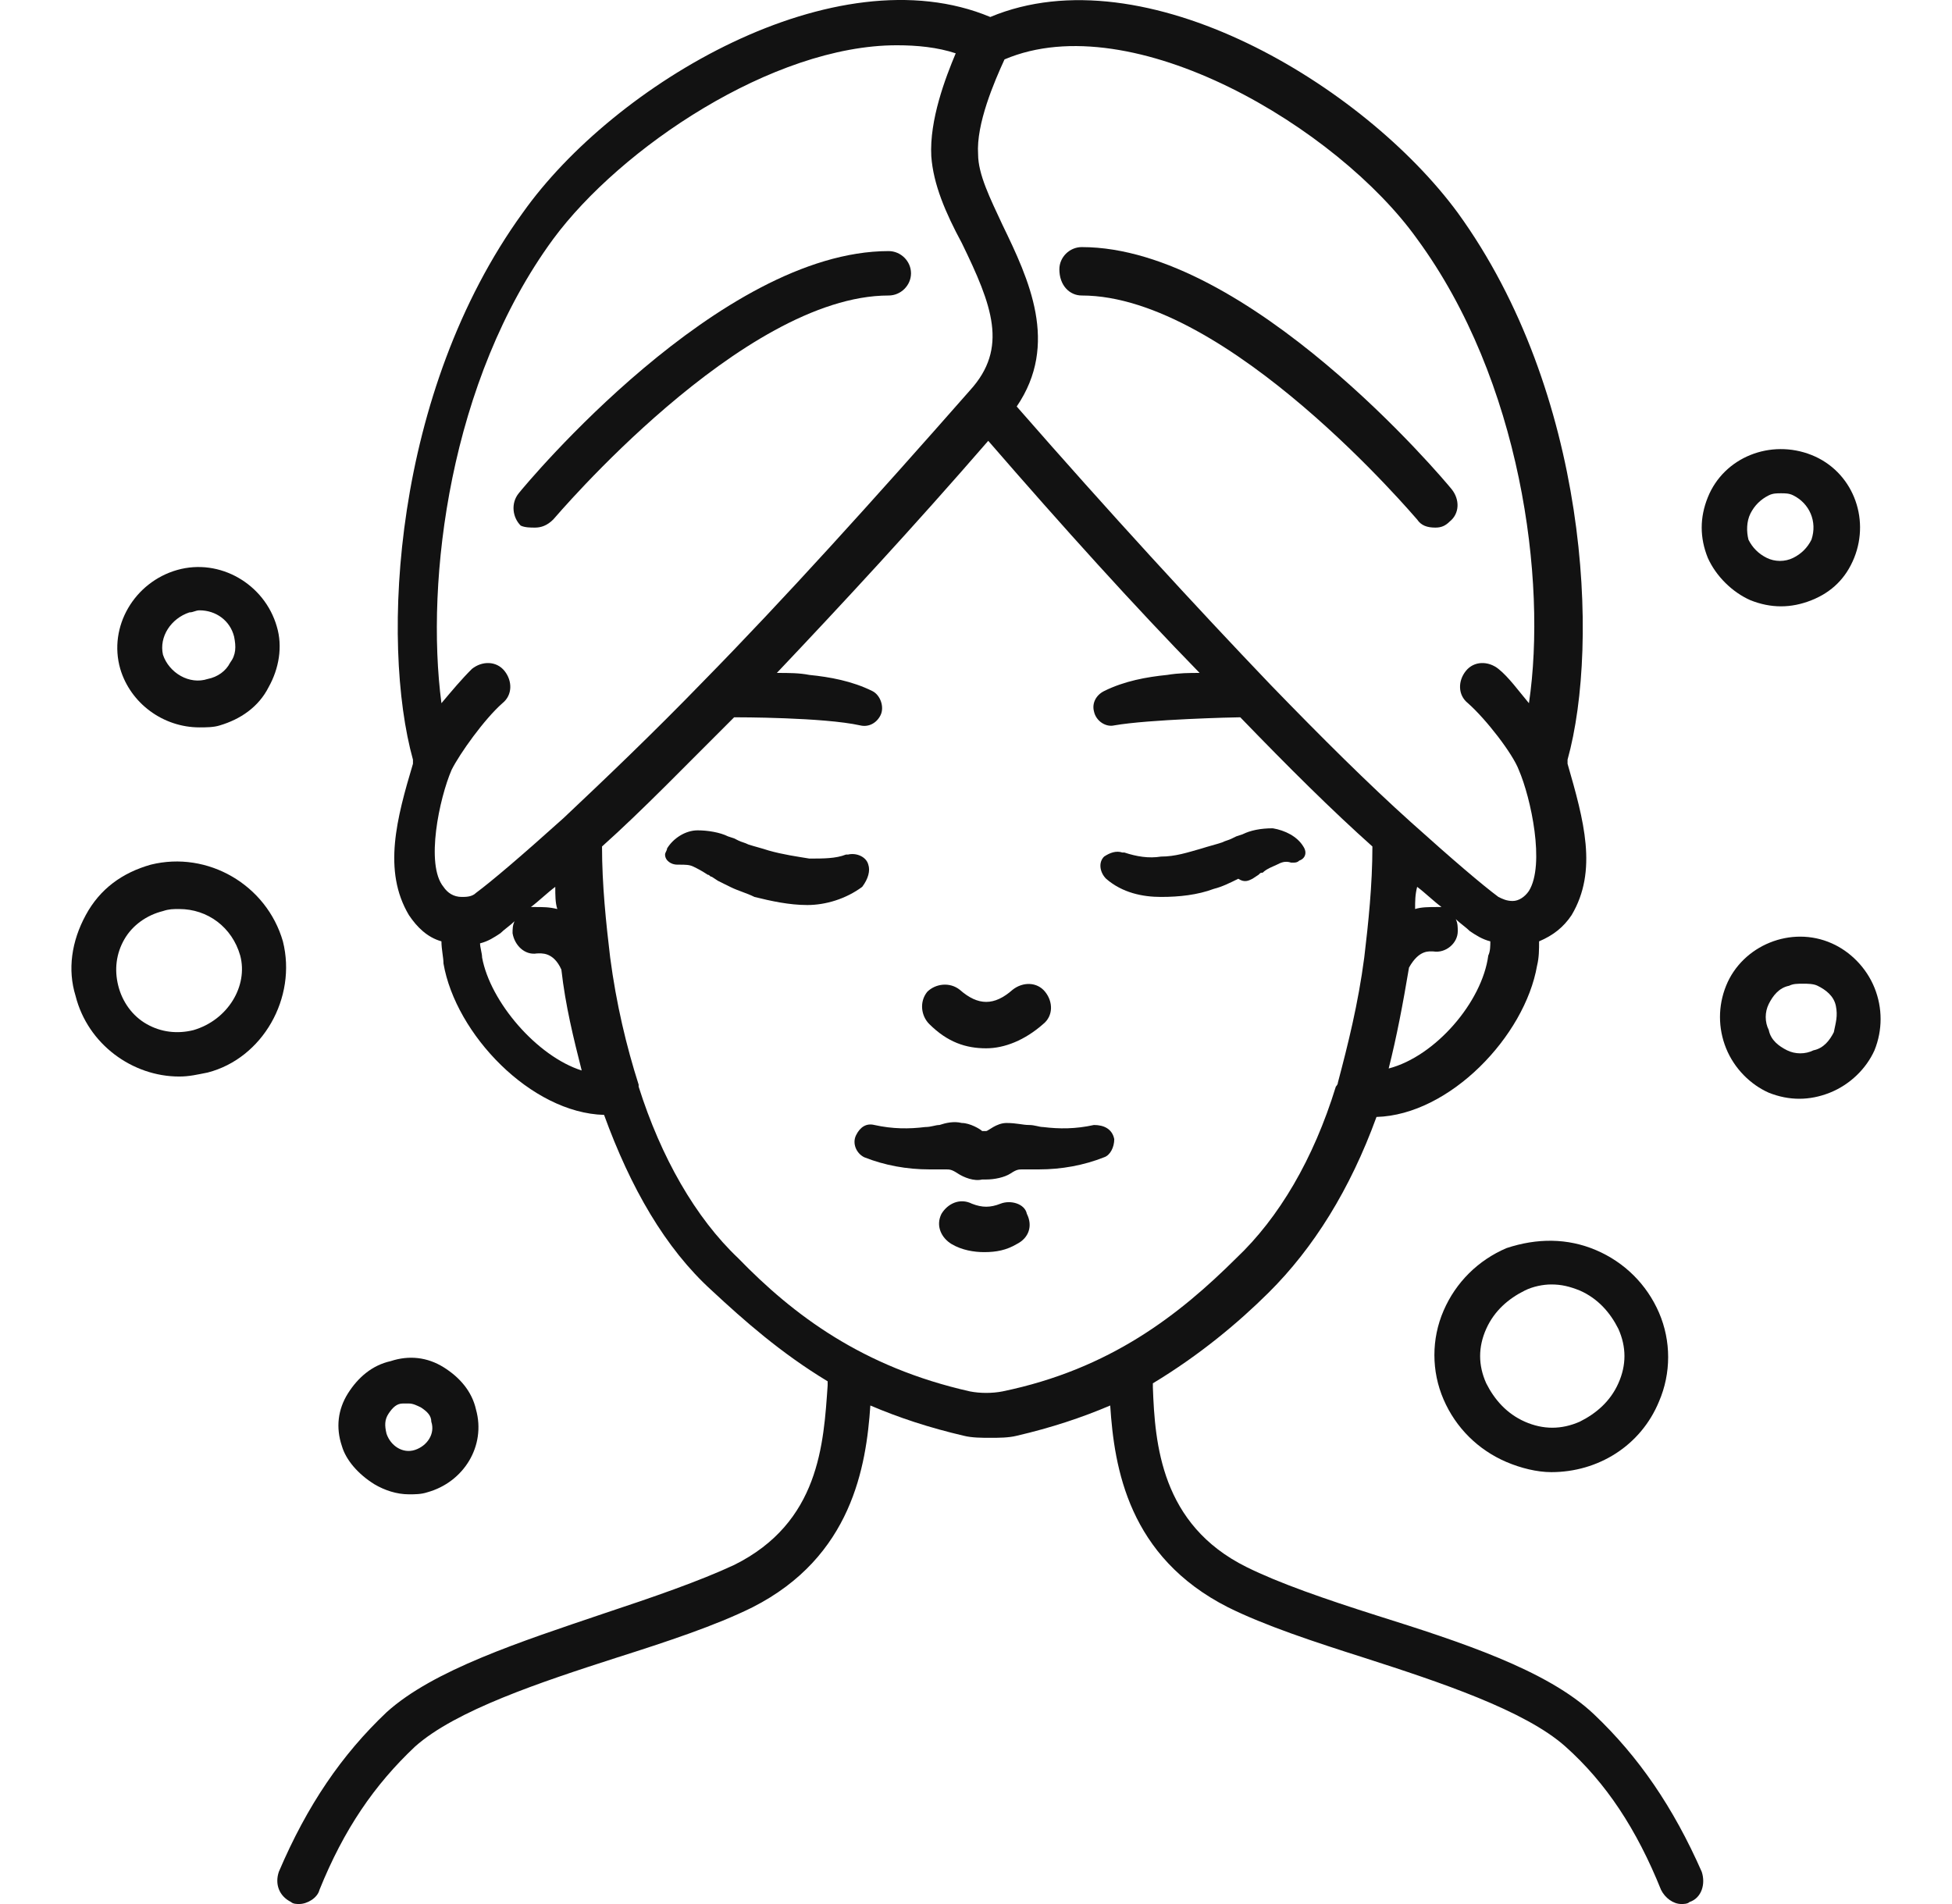
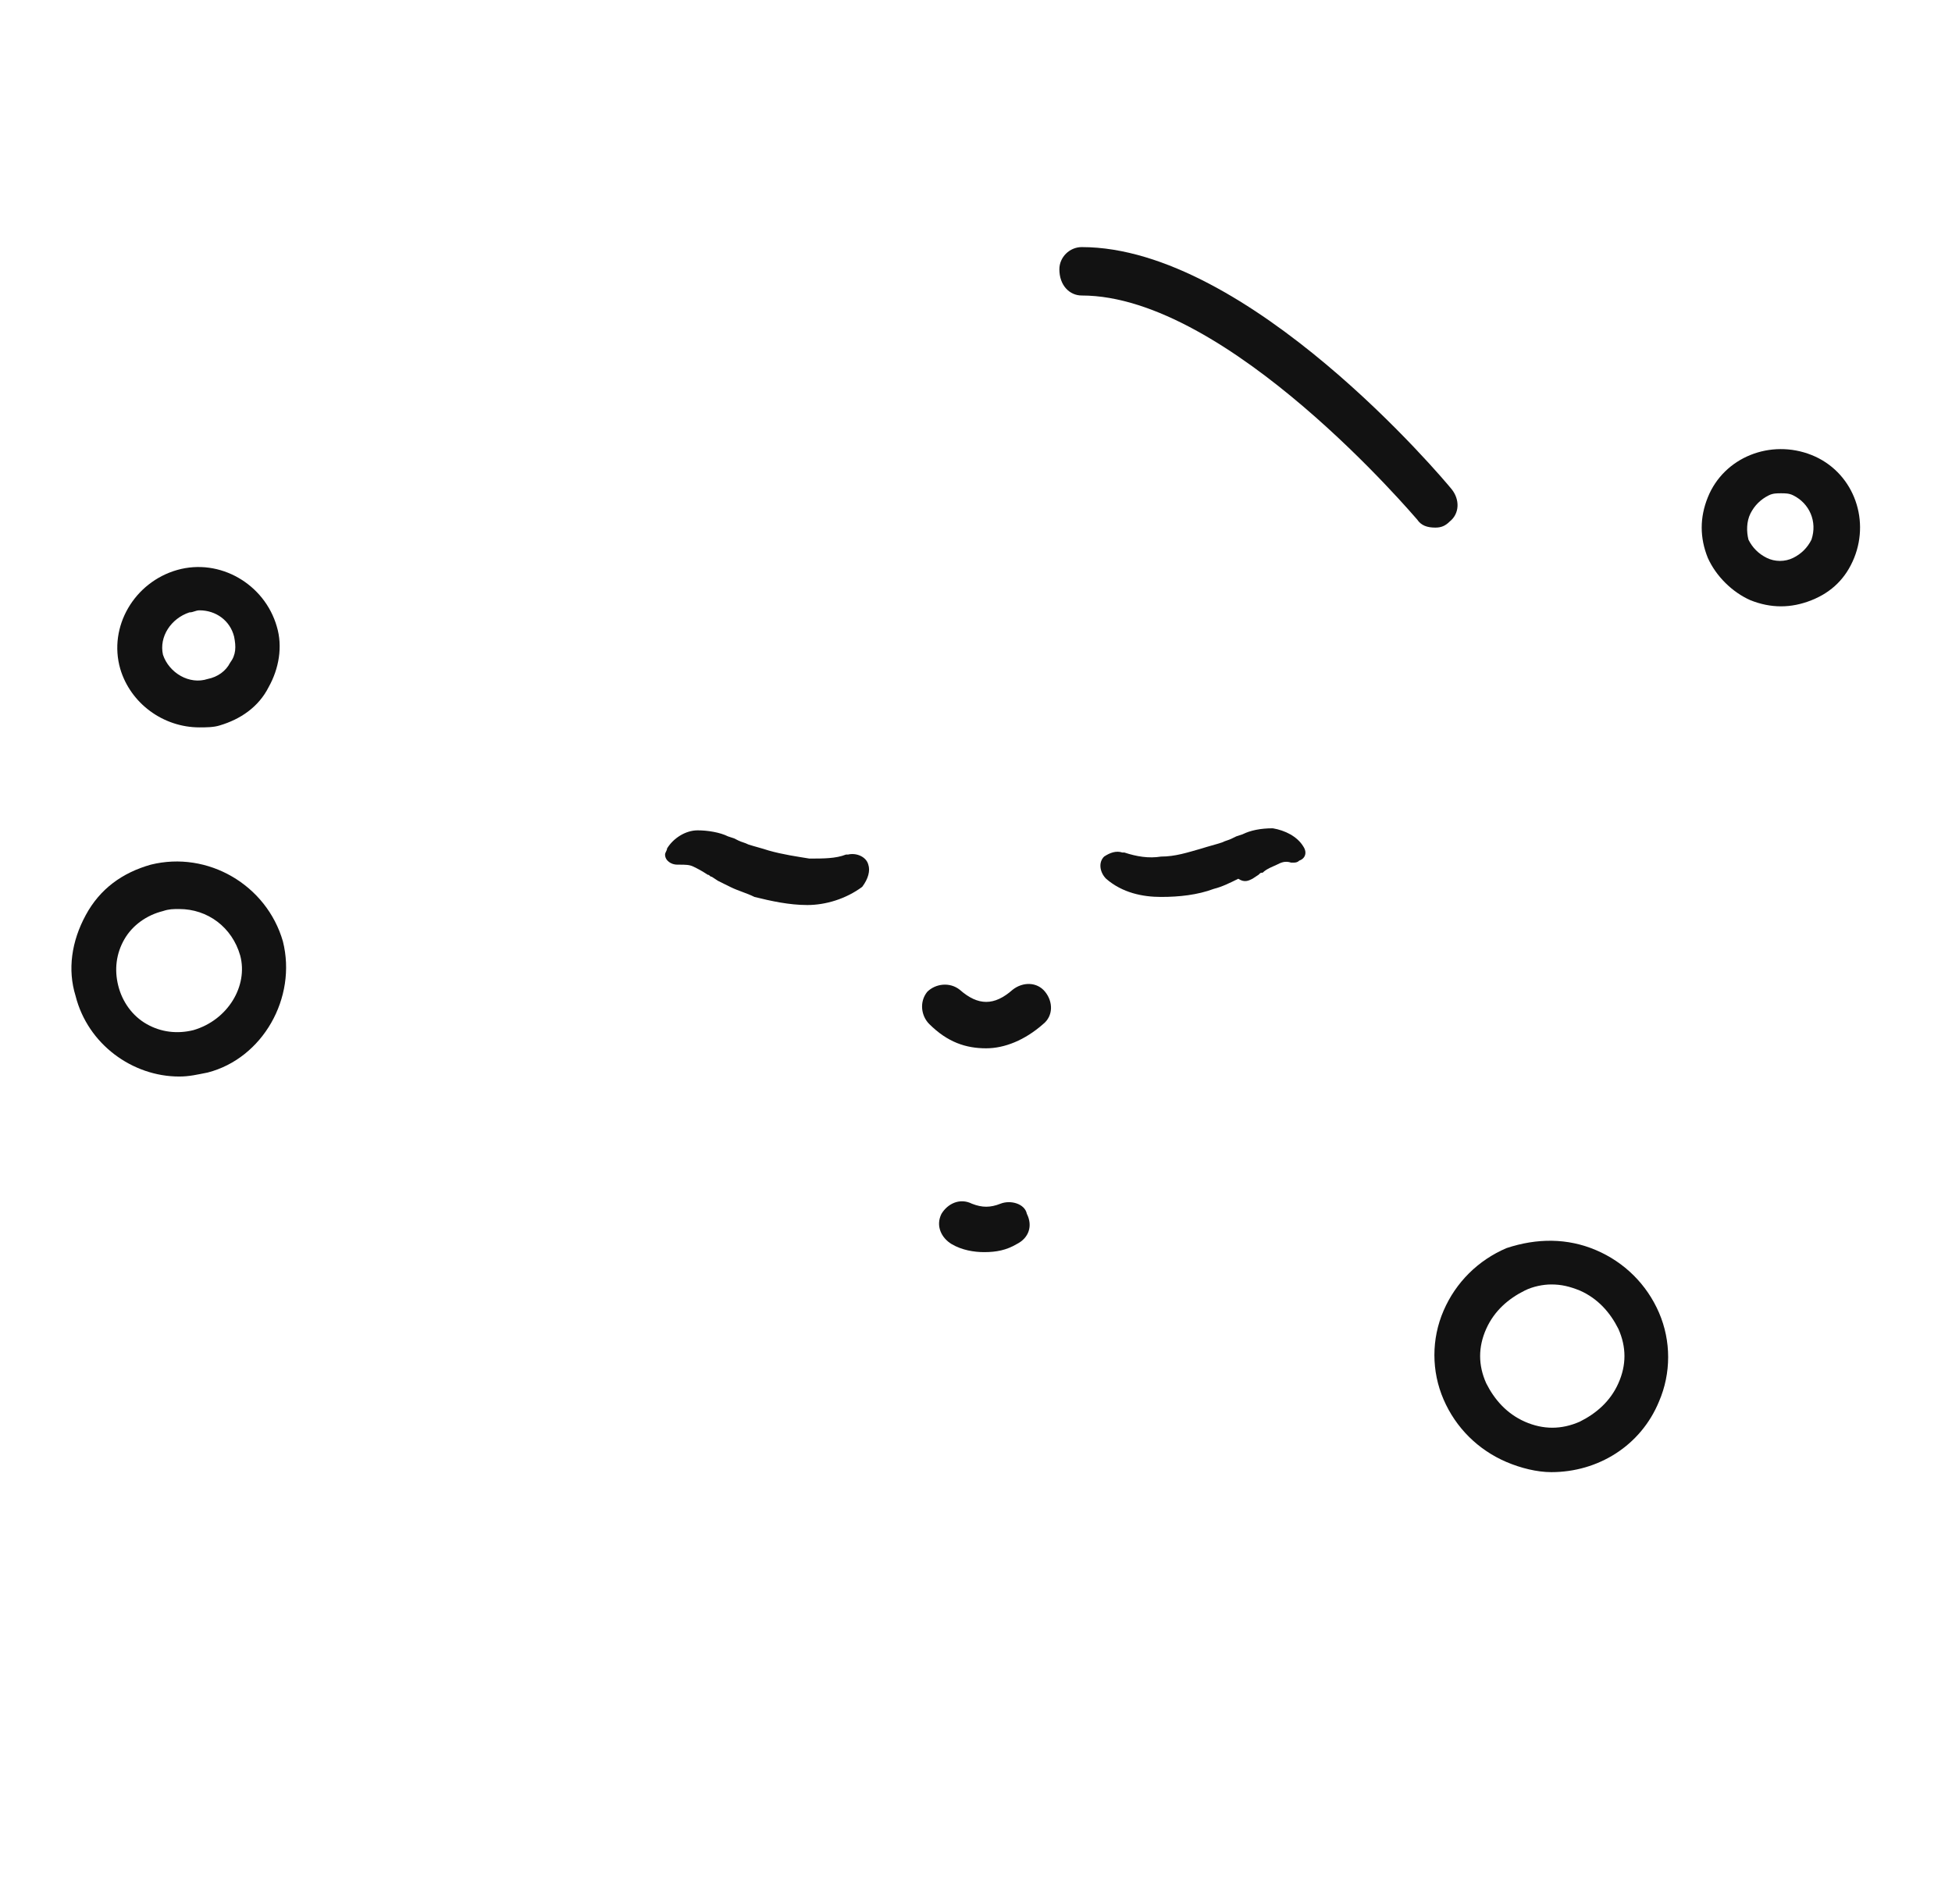
<svg xmlns="http://www.w3.org/2000/svg" width="41" height="40" viewBox="0 0 41 40" fill="none">
  <path d="M31.644 26.22C31.046 26.475 30.577 26.941 30.321 27.535C30.064 28.128 30.064 28.807 30.321 29.4C30.577 29.994 31.046 30.46 31.644 30.715C31.943 30.842 32.285 30.927 32.583 30.927C33.565 30.927 34.462 30.375 34.846 29.443C35.102 28.849 35.102 28.171 34.846 27.577C34.59 26.984 34.12 26.517 33.523 26.263C32.925 26.008 32.285 26.008 31.644 26.22ZM33.992 27.916C34.163 28.298 34.163 28.68 33.992 29.061C33.822 29.443 33.523 29.697 33.181 29.867C32.797 30.036 32.413 30.036 32.028 29.867C31.644 29.697 31.388 29.4 31.217 29.061C31.046 28.68 31.046 28.298 31.217 27.916C31.388 27.535 31.687 27.28 32.028 27.111C32.199 27.026 32.413 26.984 32.583 26.984C32.797 26.984 32.968 27.026 33.181 27.111C33.565 27.28 33.822 27.577 33.992 27.916Z" fill="#121212" />
  <path d="M5.942 19.776C5.6 18.589 4.362 17.868 3.167 18.165C2.569 18.334 2.099 18.673 1.801 19.225C1.502 19.776 1.416 20.369 1.587 20.921C1.843 21.938 2.782 22.616 3.764 22.616C3.978 22.616 4.149 22.574 4.362 22.532C5.515 22.235 6.241 20.963 5.942 19.776ZM4.063 21.641C3.722 21.726 3.38 21.684 3.081 21.514C2.782 21.345 2.569 21.048 2.484 20.709C2.398 20.369 2.441 20.03 2.612 19.733C2.782 19.437 3.081 19.225 3.423 19.14C3.551 19.097 3.636 19.097 3.764 19.097C4.362 19.097 4.875 19.479 5.045 20.073C5.216 20.709 4.789 21.429 4.063 21.641Z" fill="#121212" />
-   <path d="M39.372 20.751C39.201 20.327 38.86 19.988 38.475 19.818C37.621 19.437 36.597 19.861 36.255 20.709C36.084 21.133 36.084 21.599 36.255 22.023C36.426 22.447 36.767 22.786 37.152 22.956C37.365 23.041 37.579 23.083 37.792 23.083C38.006 23.083 38.219 23.041 38.433 22.956C38.86 22.786 39.201 22.447 39.372 22.065C39.543 21.641 39.543 21.175 39.372 20.751ZM38.518 21.684C38.433 21.853 38.304 22.023 38.091 22.065C37.92 22.15 37.707 22.15 37.536 22.065C37.365 21.98 37.194 21.853 37.152 21.641C37.066 21.472 37.066 21.26 37.152 21.09C37.237 20.921 37.365 20.751 37.579 20.709C37.664 20.666 37.749 20.666 37.878 20.666C37.963 20.666 38.091 20.666 38.176 20.709C38.347 20.793 38.518 20.921 38.561 21.133C38.603 21.345 38.561 21.472 38.518 21.684Z" fill="#121212" />
  <path d="M4.191 15.281C4.32 15.281 4.49 15.281 4.618 15.239C5.045 15.112 5.43 14.857 5.643 14.434C5.857 14.052 5.942 13.586 5.814 13.162C5.558 12.271 4.618 11.72 3.722 11.974C2.825 12.229 2.27 13.162 2.526 14.052C2.74 14.773 3.423 15.281 4.191 15.281ZM3.978 12.865C4.063 12.865 4.106 12.822 4.191 12.822C4.533 12.822 4.832 13.034 4.917 13.374C4.96 13.586 4.96 13.755 4.832 13.925C4.746 14.094 4.576 14.222 4.362 14.264C3.978 14.391 3.551 14.137 3.423 13.755C3.338 13.374 3.594 12.992 3.978 12.865Z" fill="#121212" />
-   <path d="M7.863 31.181C8.077 31.308 8.333 31.393 8.589 31.393C8.717 31.393 8.845 31.393 8.973 31.351C9.742 31.139 10.211 30.375 9.998 29.612C9.913 29.231 9.656 28.934 9.315 28.722C8.973 28.51 8.589 28.468 8.205 28.595C7.82 28.68 7.522 28.934 7.308 29.273C7.095 29.612 7.052 29.994 7.18 30.375C7.265 30.672 7.522 30.969 7.863 31.181ZM8.162 29.697C8.247 29.57 8.333 29.485 8.461 29.485C8.504 29.485 8.546 29.485 8.589 29.485C8.674 29.485 8.76 29.527 8.845 29.57C8.973 29.655 9.059 29.739 9.059 29.867C9.144 30.121 8.973 30.375 8.717 30.46C8.461 30.545 8.205 30.375 8.119 30.121C8.077 29.951 8.077 29.824 8.162 29.697Z" fill="#121212" />
  <path d="M36.767 12.61C36.981 12.695 37.194 12.738 37.408 12.738C37.621 12.738 37.835 12.695 38.048 12.61C38.475 12.441 38.774 12.144 38.945 11.72C39.286 10.872 38.902 9.897 38.048 9.558C37.194 9.219 36.212 9.6 35.871 10.448C35.7 10.872 35.7 11.296 35.871 11.72C36.042 12.102 36.383 12.441 36.767 12.61ZM36.767 10.787C36.853 10.618 36.981 10.491 37.152 10.406C37.237 10.363 37.323 10.363 37.408 10.363C37.493 10.363 37.579 10.363 37.664 10.406C38.006 10.575 38.176 10.957 38.048 11.338C37.963 11.508 37.835 11.635 37.664 11.72C37.493 11.805 37.28 11.805 37.109 11.72C36.938 11.635 36.81 11.508 36.725 11.338C36.682 11.169 36.682 10.957 36.767 10.787Z" fill="#121212" />
  <path d="M20.714 22.023C21.099 22.023 21.526 21.853 21.91 21.514C22.123 21.345 22.123 21.048 21.952 20.836C21.782 20.624 21.483 20.624 21.269 20.793C20.885 21.133 20.544 21.133 20.159 20.793C19.946 20.624 19.647 20.666 19.476 20.836C19.305 21.048 19.348 21.345 19.519 21.514C19.903 21.896 20.287 22.023 20.714 22.023Z" fill="#121212" />
-   <path d="M22.977 23.634C22.593 23.719 22.251 23.719 21.91 23.677C21.824 23.677 21.739 23.634 21.611 23.634C21.483 23.634 21.355 23.592 21.141 23.592C20.928 23.592 20.757 23.761 20.714 23.761C20.672 23.761 20.672 23.761 20.629 23.761C20.586 23.719 20.373 23.592 20.202 23.592C20.031 23.549 19.86 23.592 19.732 23.634C19.647 23.634 19.561 23.677 19.433 23.677C19.092 23.719 18.75 23.719 18.366 23.634C18.195 23.592 18.067 23.677 17.982 23.846C17.896 24.016 17.982 24.228 18.153 24.312C18.58 24.482 19.049 24.567 19.519 24.567C19.647 24.567 19.732 24.567 19.86 24.567C19.946 24.567 19.988 24.567 20.117 24.652C20.245 24.736 20.458 24.821 20.629 24.779C20.629 24.779 20.672 24.779 20.714 24.779C20.885 24.779 21.099 24.736 21.227 24.652C21.355 24.567 21.397 24.567 21.483 24.567C21.568 24.567 21.696 24.567 21.824 24.567C22.294 24.567 22.764 24.482 23.191 24.312C23.319 24.27 23.404 24.101 23.404 23.931C23.361 23.719 23.191 23.634 22.977 23.634Z" fill="#121212" />
  <path d="M21.013 25.288C20.8 25.372 20.629 25.372 20.415 25.288C20.159 25.16 19.903 25.288 19.775 25.5C19.647 25.754 19.775 26.008 19.988 26.136C20.202 26.263 20.458 26.305 20.672 26.305C20.928 26.305 21.141 26.263 21.355 26.136C21.611 26.008 21.696 25.754 21.568 25.5C21.526 25.288 21.227 25.203 21.013 25.288Z" fill="#121212" />
  <path d="M26.307 18.461L26.435 18.377C26.478 18.334 26.478 18.334 26.521 18.334C26.606 18.249 26.734 18.207 26.82 18.165C26.905 18.122 26.99 18.08 27.119 18.122H27.161C27.204 18.122 27.247 18.122 27.289 18.08C27.417 18.037 27.46 17.91 27.375 17.783C27.247 17.571 26.99 17.444 26.734 17.401C26.478 17.401 26.265 17.444 26.094 17.529L25.966 17.571L25.88 17.613C25.795 17.656 25.752 17.656 25.667 17.698C25.539 17.741 25.368 17.783 25.24 17.825C24.941 17.91 24.685 17.995 24.386 17.995C24.13 18.037 23.874 17.995 23.617 17.91H23.575C23.447 17.868 23.319 17.91 23.191 17.995C23.062 18.122 23.105 18.334 23.233 18.461C23.575 18.758 24.002 18.843 24.386 18.843C24.77 18.843 25.155 18.801 25.496 18.673C25.667 18.631 25.838 18.546 26.009 18.461C26.137 18.546 26.222 18.504 26.307 18.461Z" fill="#121212" />
  <path d="M18.238 18.165C18.195 17.995 17.982 17.91 17.811 17.953H17.768C17.555 18.037 17.299 18.037 17 18.037C16.744 17.995 16.445 17.953 16.146 17.868C16.018 17.825 15.847 17.783 15.719 17.741C15.634 17.698 15.591 17.698 15.505 17.656L15.42 17.613L15.292 17.571C15.121 17.486 14.865 17.444 14.652 17.444C14.396 17.444 14.139 17.613 14.011 17.825C14.011 17.868 13.969 17.91 13.969 17.953C13.969 18.08 14.097 18.165 14.225 18.165H14.267C14.396 18.165 14.481 18.165 14.566 18.207C14.652 18.249 14.737 18.292 14.865 18.377C14.908 18.377 14.908 18.419 14.95 18.419L15.079 18.504C15.164 18.546 15.249 18.589 15.335 18.631C15.505 18.716 15.676 18.758 15.847 18.843C16.189 18.928 16.573 19.013 16.957 19.013C17.341 19.013 17.768 18.885 18.11 18.631C18.238 18.461 18.281 18.292 18.238 18.165Z" fill="#121212" />
-   <path d="M33.48 36.014C32.498 35.082 30.662 34.488 28.912 33.937C27.844 33.598 26.862 33.259 26.179 32.919C24.386 32.029 24.258 30.333 24.215 29.146C24.215 29.104 24.215 29.104 24.215 29.061C25.197 28.468 26.009 27.789 26.649 27.153C27.588 26.22 28.357 24.991 28.912 23.465C30.449 23.422 32.028 21.768 32.285 20.285C32.327 20.115 32.327 19.945 32.327 19.776C32.626 19.649 32.84 19.479 33.01 19.225C33.565 18.292 33.267 17.232 32.925 16.045V15.96C33.608 13.501 33.352 8.243 30.619 4.47C28.655 1.799 24.044 -1 20.8 0.357C17.555 -1 12.901 1.756 10.98 4.47C8.247 8.243 7.991 13.501 8.674 15.96V16.045C8.333 17.189 8.034 18.292 8.589 19.225C8.76 19.479 8.973 19.691 9.272 19.776C9.272 19.945 9.315 20.115 9.315 20.242C9.571 21.726 11.151 23.38 12.688 23.422C13.243 24.948 13.969 26.22 14.95 27.111C15.634 27.747 16.402 28.425 17.384 29.019C17.384 29.061 17.384 29.061 17.384 29.104C17.299 30.333 17.213 31.987 15.42 32.877C14.694 33.216 13.712 33.555 12.688 33.895C10.937 34.488 9.101 35.082 8.119 35.972C7.18 36.862 6.454 37.922 5.857 39.322C5.771 39.576 5.857 39.83 6.113 39.958C6.155 40 6.241 40 6.283 40C6.454 40 6.668 39.873 6.71 39.703C7.223 38.431 7.863 37.498 8.717 36.693C9.571 35.93 11.364 35.336 12.944 34.827C14.011 34.488 15.036 34.149 15.804 33.767C17.896 32.707 18.195 30.799 18.281 29.527C18.878 29.782 19.519 29.994 20.245 30.163C20.415 30.206 20.629 30.206 20.8 30.206C20.971 30.206 21.184 30.206 21.355 30.163C22.081 29.994 22.721 29.782 23.319 29.527C23.404 30.842 23.703 32.707 25.795 33.767C26.564 34.149 27.588 34.488 28.655 34.827C30.235 35.336 32.028 35.93 32.882 36.693C33.736 37.456 34.377 38.431 34.889 39.703C34.974 39.873 35.145 40 35.316 40C35.359 40 35.444 40 35.487 39.958C35.743 39.873 35.828 39.576 35.743 39.322C35.145 37.965 34.419 36.905 33.48 36.014ZM30.278 19.055C30.235 19.055 30.235 19.055 30.192 19.055C30.022 19.055 29.851 19.055 29.723 19.097C29.723 18.928 29.723 18.801 29.766 18.631C29.936 18.758 30.107 18.928 30.278 19.055ZM29.168 22.447C29.339 21.768 29.467 21.09 29.595 20.327C29.808 19.945 30.022 19.988 30.107 19.988C30.363 20.03 30.619 19.818 30.619 19.564C30.619 19.479 30.619 19.394 30.577 19.309C30.662 19.394 30.79 19.479 30.876 19.564C31.004 19.649 31.132 19.733 31.303 19.776C31.303 19.861 31.303 19.988 31.26 20.073C31.132 21.048 30.15 22.192 29.168 22.447ZM29.766 5.021C31.943 7.989 32.498 12.186 32.114 14.773C31.9 14.518 31.687 14.222 31.473 14.052C31.26 13.882 30.961 13.882 30.79 14.094C30.619 14.306 30.619 14.603 30.833 14.773C31.217 15.112 31.772 15.833 31.9 16.172C32.157 16.765 32.455 18.165 32.114 18.716C32.028 18.843 31.9 18.928 31.772 18.928C31.644 18.928 31.559 18.885 31.473 18.843C31.132 18.589 30.534 18.08 29.637 17.274C28.741 16.469 27.759 15.493 26.692 14.391C25.112 12.738 23.319 10.787 21.355 8.54C22.251 7.226 21.611 5.869 21.056 4.724C20.8 4.173 20.544 3.664 20.544 3.24C20.501 2.604 20.885 1.714 21.099 1.248C23.788 0.103 28.101 2.689 29.766 5.021ZM9.486 16.172C9.656 15.833 10.169 15.112 10.553 14.773C10.766 14.603 10.766 14.306 10.596 14.094C10.425 13.882 10.126 13.882 9.913 14.052C9.699 14.264 9.486 14.518 9.272 14.773C8.931 12.186 9.443 7.989 11.62 5.021C13.029 3.113 16.231 0.951 18.836 0.951C19.263 0.951 19.69 0.993 20.074 1.12C19.86 1.629 19.519 2.519 19.561 3.283C19.604 3.876 19.86 4.47 20.202 5.106C20.842 6.42 21.184 7.311 20.373 8.201C18.323 10.533 16.445 12.61 14.78 14.306C13.712 15.409 12.688 16.384 11.834 17.189C10.937 17.995 10.339 18.504 9.998 18.758C9.913 18.843 9.784 18.843 9.699 18.843C9.528 18.843 9.4 18.758 9.315 18.631C8.931 18.165 9.229 16.765 9.486 16.172ZM11.663 18.631C11.663 18.801 11.663 18.97 11.706 19.097C11.535 19.055 11.407 19.055 11.236 19.055C11.193 19.055 11.193 19.055 11.151 19.055C11.321 18.928 11.492 18.758 11.663 18.631ZM10.126 20.115C10.126 20.03 10.083 19.903 10.083 19.818C10.254 19.776 10.382 19.691 10.51 19.606C10.596 19.521 10.724 19.437 10.809 19.352C10.766 19.437 10.766 19.521 10.766 19.606C10.809 19.861 11.023 20.073 11.279 20.03C11.364 20.03 11.62 19.988 11.791 20.369C11.877 21.133 12.047 21.811 12.218 22.489C11.279 22.192 10.297 21.048 10.126 20.115ZM21.056 29.231C20.842 29.273 20.586 29.273 20.373 29.231C18.11 28.722 16.658 27.62 15.505 26.432C14.609 25.584 13.883 24.312 13.414 22.828V22.786C13.157 21.98 12.944 21.09 12.816 20.115C12.73 19.394 12.645 18.589 12.645 17.783C13.499 17.02 14.396 16.087 15.42 15.069C15.505 15.069 17.299 15.069 18.067 15.239C18.238 15.281 18.409 15.197 18.494 15.027C18.58 14.857 18.494 14.603 18.323 14.518C17.896 14.306 17.427 14.222 17 14.179C16.786 14.137 16.573 14.137 16.317 14.137C17.683 12.695 19.177 11.084 20.757 9.261C22.337 11.084 23.831 12.738 25.197 14.137C24.984 14.137 24.77 14.137 24.514 14.179C24.087 14.222 23.617 14.306 23.191 14.518C23.02 14.603 22.934 14.773 22.977 14.942C23.02 15.154 23.233 15.281 23.404 15.239C24.13 15.112 25.923 15.069 26.051 15.069C27.076 16.13 27.972 17.02 28.826 17.783C28.826 18.589 28.741 19.394 28.655 20.115C28.527 21.09 28.314 21.938 28.101 22.744C28.101 22.786 28.058 22.828 28.058 22.828C27.588 24.355 26.862 25.584 25.966 26.432C24.77 27.62 23.319 28.764 21.056 29.231Z" fill="#121212" />
-   <path d="M11.236 11.084C11.364 11.084 11.492 11.042 11.62 10.914C11.663 10.872 15.591 6.208 18.665 6.208C18.921 6.208 19.135 5.996 19.135 5.742C19.135 5.487 18.921 5.275 18.665 5.275C15.121 5.275 11.065 10.151 10.895 10.363C10.724 10.575 10.766 10.872 10.937 11.042C11.023 11.084 11.151 11.084 11.236 11.084Z" fill="#121212" />
  <path d="M22.721 6.208C25.795 6.208 29.723 10.872 29.766 10.914C29.851 11.042 29.979 11.084 30.15 11.084C30.278 11.084 30.363 11.042 30.449 10.957C30.662 10.787 30.662 10.491 30.491 10.278C30.321 10.066 26.222 5.191 22.721 5.191C22.465 5.191 22.251 5.403 22.251 5.657C22.251 5.996 22.465 6.208 22.721 6.208Z" fill="#121212" />
</svg>